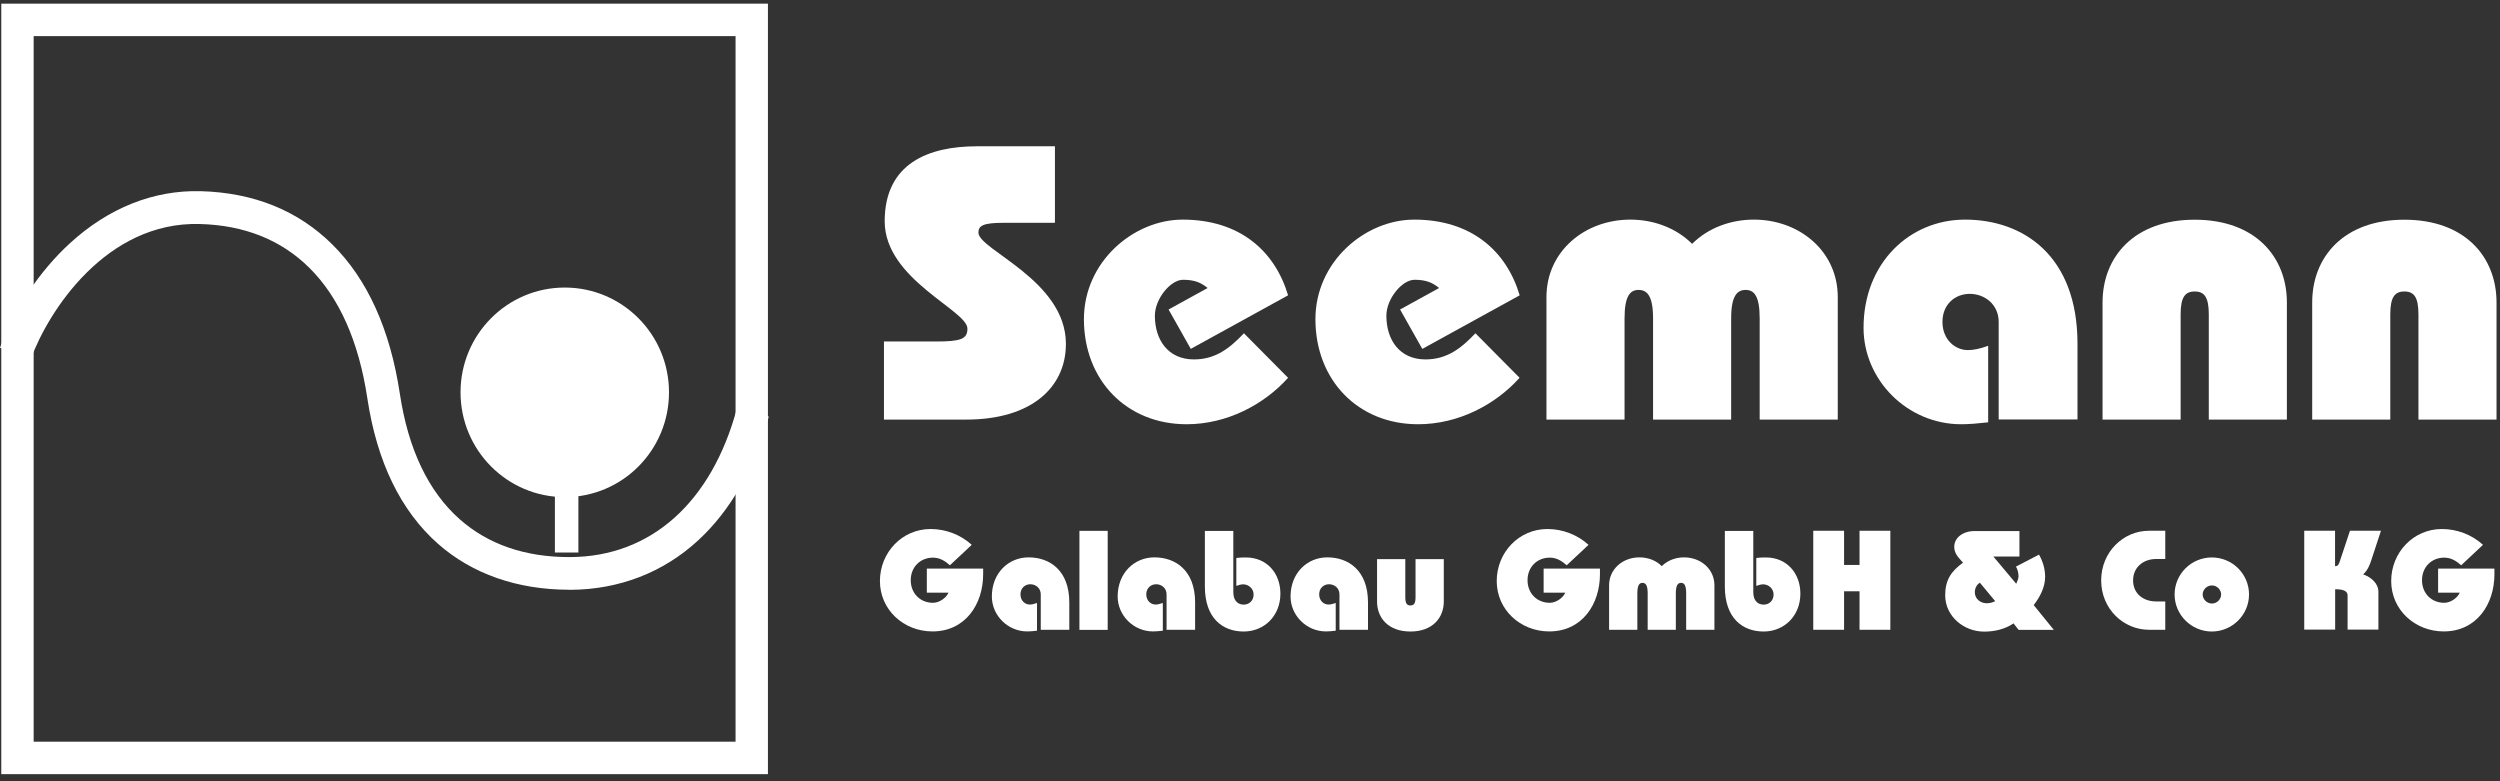
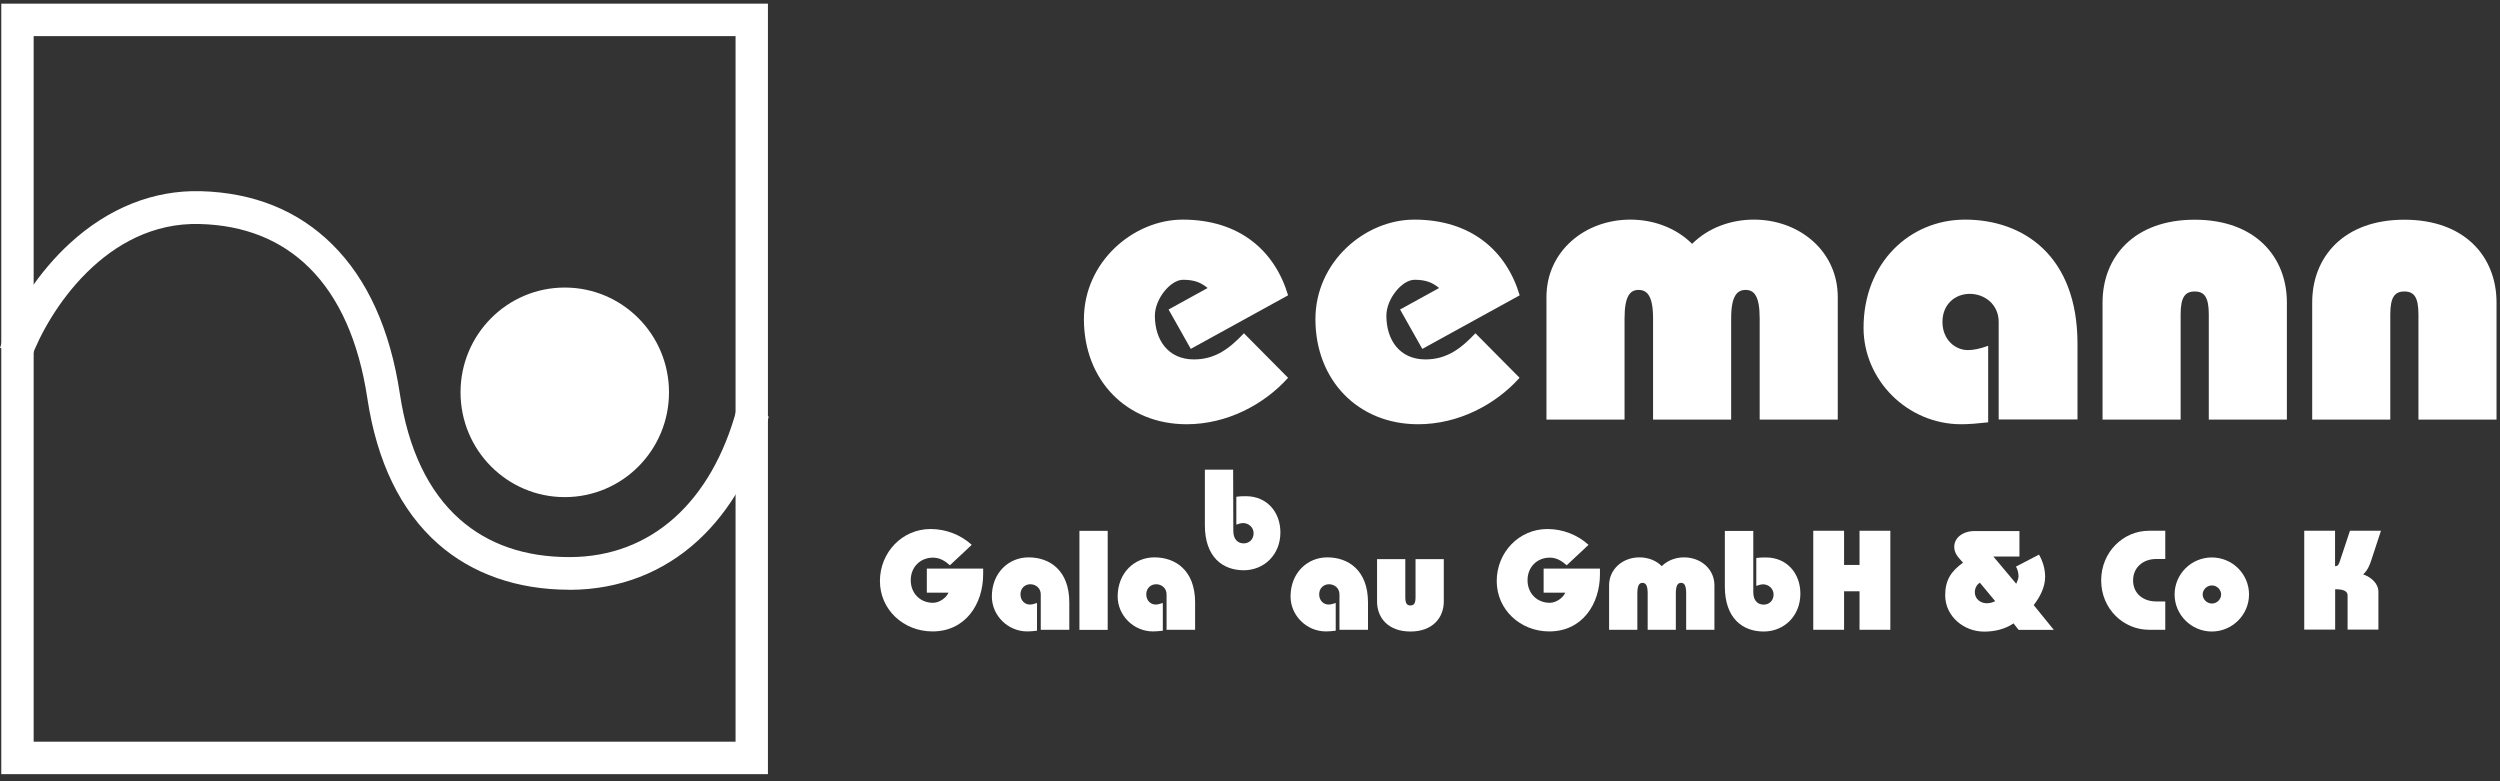
<svg xmlns="http://www.w3.org/2000/svg" id="Ebene_1" viewBox="0 0 273.43 85.43">
  <rect x="0" y="0" width="273.43" height="85.43" fill="#333333" stroke="none" />
  <defs>
    <style>.cls-1{fill:#fff;}</style>
  </defs>
  <g id="layer1">
    <g id="g6216">
      <g id="g5139">
        <g id="rect2160">
          <path class="cls-1" d="m83.99,84.67H.14V.4h83.85v84.26Zm-80.3-3.55h76.76V3.95H3.68v77.17Z" />
        </g>
        <g id="g5133">
          <g id="g5214">
            <g id="path4239">
              <path class="cls-1" d="m73.17,42.91c0,6.33-5.1,11.46-11.4,11.46s-11.4-5.13-11.4-11.46h0c0-6.33,5.1-11.46,11.4-11.46s11.4,5.13,11.4,11.46Z" />
            </g>
            <g id="rect5212">
-               <rect class="cls-1" x="60.69" y="54.14" width="2.57" height="6.29" />
-             </g>
+               </g>
          </g>
          <g id="path5244">
            <path class="cls-1" d="m62.25,64.5c-5.66,0-10.61-1.73-14.33-5.01-4.09-3.61-6.69-8.96-7.74-15.91-.94-6.24-3.08-11.06-6.36-14.3-3.07-3.04-7.09-4.65-11.96-4.78-10.26-.29-16.58,9.54-18.49,14.77L0,38.03c1.54-4.21,4.32-8.37,7.62-11.4,4.23-3.89,9.19-5.86,14.34-5.72,5.81.16,10.64,2.12,14.38,5.82,3.84,3.8,6.33,9.29,7.39,16.32.92,6.1,3.13,10.72,6.57,13.76,3.1,2.73,7.12,4.12,11.95,4.12.04,0,.08,0,.12,0,8.82-.04,15.47-5.98,18.24-16.3l3.47.93c-1.51,5.6-4.18,10.29-7.73,13.55-3.81,3.51-8.64,5.37-13.96,5.4-.04,0-.08,0-.13,0Z" />
          </g>
        </g>
      </g>
    </g>
  </g>
  <g>
    <g>
-       <path class="cls-1" d="m102.35,37.35c2.73,0,3.46-.26,3.46-1.41,0-2.01-9.05-5.38-9.05-11.74s4.83-8.2,10.08-8.2h8.54v8.37h-5.68c-2.22,0-2.69.34-2.69,1.07,0,1.88,9.57,5.21,9.57,12.17,0,4.78-3.8,8.28-10.89,8.28h-9.01v-8.54h5.68Z" />
      <path class="cls-1" d="m130.24,38.16l-2.43-4.31,4.27-2.35c-.73-.6-1.45-.9-2.69-.9-1.37,0-3.08,2.09-3.08,3.93,0,2.65,1.45,4.78,4.27,4.78,2.39,0,3.93-1.24,5.47-2.86l4.83,4.87c-2.65,2.95-6.7,5.08-11.1,5.08-6.58,0-11.23-4.83-11.23-11.49,0-6.28,5.42-10.89,10.8-10.89,6.24,0,10.08,3.42,11.53,8.28l-10.63,5.85Z" />
      <path class="cls-1" d="m155.56,38.16l-2.43-4.31,4.27-2.35c-.73-.6-1.45-.9-2.69-.9-1.37,0-3.08,2.09-3.08,3.93,0,2.65,1.45,4.78,4.27,4.78,2.39,0,3.93-1.24,5.47-2.86l4.83,4.87c-2.65,2.95-6.7,5.08-11.1,5.08-6.58,0-11.23-4.83-11.23-11.49,0-6.28,5.42-10.89,10.81-10.89,6.23,0,10.08,3.42,11.53,8.28l-10.63,5.85Z" />
      <path class="cls-1" d="m180.8,45.89v-11.06c0-2.52-.68-3.12-1.58-3.12s-1.54.6-1.54,3.12v11.06h-8.54v-13.41c0-4.95,4.14-8.46,9.18-8.46,2.52,0,5,.9,6.75,2.65,1.75-1.75,4.23-2.65,6.75-2.65,5.04,0,9.18,3.5,9.18,8.46v13.41h-8.54v-11.06c0-2.52-.64-3.12-1.54-3.12s-1.58.6-1.58,3.12v11.06h-8.54Z" />
      <path class="cls-1" d="m218.6,45.89v-10.68c0-1.92-1.54-3.07-3.16-3.07s-2.99,1.15-2.99,3.07,1.37,3.08,2.78,3.08c.6,0,1.28-.13,2.22-.47v8.37c-1.15.13-2.09.21-2.95.21-5.89,0-10.68-4.83-10.68-10.55,0-7.09,5.04-11.83,11.1-11.83,6.36,0,12.3,3.93,12.3,13.58v8.28h-8.63Z" />
      <path class="cls-1" d="m229.96,45.89v-12.81c0-4.95,3.42-9.05,10.08-9.05s10.08,4.1,10.08,9.05v12.81h-8.54v-11.49c0-1.88-.47-2.52-1.54-2.52s-1.54.64-1.54,2.52v11.49h-8.54Z" />
      <path class="cls-1" d="m252.89,45.89v-12.81c0-4.95,3.42-9.05,10.08-9.05s10.08,4.1,10.08,9.05v12.81h-8.54v-11.49c0-1.88-.47-2.52-1.54-2.52s-1.54.64-1.54,2.52v11.49h-8.54Z" />
    </g>
    <g>
      <path class="cls-1" d="m103.9,61.83c-.54-.48-1.11-.84-1.86-.84-1.38,0-2.43,1.02-2.43,2.47s1.05,2.47,2.43,2.47c.67,0,1.44-.51,1.7-1.11h-2.37v-2.63h6.16v.62c0,3.25-1.93,6.25-5.54,6.25-3.17,0-5.75-2.38-5.75-5.51s2.43-5.69,5.54-5.69c1.66,0,3.29.62,4.5,1.73l-2.38,2.23Z" />
      <path class="cls-1" d="m113.83,68.88v-3.87c0-.7-.56-1.11-1.14-1.11s-1.08.42-1.08,1.11.5,1.11,1.01,1.11c.22,0,.46-.05.8-.17v3.03c-.42.05-.76.08-1.07.08-2.13,0-3.87-1.75-3.87-3.82,0-2.57,1.82-4.28,4.02-4.28,2.3,0,4.45,1.42,4.45,4.92v3h-3.12Z" />
      <path class="cls-1" d="m118.06,58.06h3.09v10.83h-3.09v-10.83Z" />
      <path class="cls-1" d="m127.59,68.88v-3.87c0-.7-.56-1.11-1.14-1.11s-1.08.42-1.08,1.11.5,1.11,1.01,1.11c.22,0,.46-.05.8-.17v3.03c-.42.05-.76.08-1.07.08-2.13,0-3.87-1.75-3.87-3.82,0-2.57,1.82-4.28,4.02-4.28,2.3,0,4.45,1.42,4.45,4.92v3h-3.12Z" />
-       <path class="cls-1" d="m134.89,58.07v6.7c0,.93.5,1.36,1.14,1.36.59,0,1.08-.43,1.08-1.11s-.59-1.11-1.13-1.11c-.26,0-.51.08-.76.17v-3.05c.33-.05.65-.06,1.05-.06,2.29,0,3.77,1.73,3.77,3.96,0,2.47-1.81,4.14-4.01,4.14-2.3,0-4.25-1.44-4.25-4.92v-6.08h3.09Z" />
+       <path class="cls-1" d="m134.89,58.07c0,.93.5,1.36,1.14,1.36.59,0,1.08-.43,1.08-1.11s-.59-1.11-1.13-1.11c-.26,0-.51.08-.76.17v-3.05c.33-.05.65-.06,1.05-.06,2.29,0,3.77,1.73,3.77,3.96,0,2.47-1.81,4.14-4.01,4.14-2.3,0-4.25-1.44-4.25-4.92v-6.08h3.09Z" />
      <path class="cls-1" d="m146.5,68.88v-3.87c0-.7-.56-1.11-1.14-1.11s-1.08.42-1.08,1.11.5,1.11,1.01,1.11c.22,0,.46-.05.8-.17v3.03c-.42.05-.76.08-1.07.08-2.13,0-3.87-1.75-3.87-3.82,0-2.57,1.82-4.28,4.02-4.28,2.3,0,4.45,1.42,4.45,4.92v3h-3.12Z" />
      <path class="cls-1" d="m157.91,61.15v4.64c0,1.79-1.24,3.28-3.65,3.28s-3.65-1.48-3.65-3.28v-4.64h3.09v4.16c0,.68.17.91.56.91s.56-.23.56-.91v-4.16h3.09Z" />
      <path class="cls-1" d="m171.36,61.83c-.54-.48-1.11-.84-1.86-.84-1.38,0-2.43,1.02-2.43,2.47s1.05,2.47,2.43,2.47c.67,0,1.44-.51,1.7-1.11h-2.37v-2.63h6.16v.62c0,3.25-1.93,6.25-5.54,6.25-3.17,0-5.75-2.38-5.75-5.51s2.43-5.69,5.54-5.69c1.66,0,3.29.62,4.5,1.73l-2.38,2.23Z" />
      <path class="cls-1" d="m180.21,68.88v-4c0-.91-.25-1.13-.57-1.13s-.56.22-.56,1.13v4h-3.09v-4.86c0-1.79,1.5-3.06,3.32-3.06.91,0,1.81.32,2.44.96.63-.63,1.53-.96,2.44-.96,1.82,0,3.32,1.27,3.32,3.06v4.86h-3.09v-4c0-.91-.23-1.13-.56-1.13s-.57.22-.57,1.13v4h-3.09Z" />
      <path class="cls-1" d="m191.76,58.07v6.7c0,.93.5,1.36,1.14,1.36.59,0,1.08-.43,1.08-1.11s-.59-1.11-1.13-1.11c-.26,0-.51.08-.76.17v-3.05c.33-.05.65-.06,1.05-.06,2.29,0,3.77,1.73,3.77,3.96,0,2.47-1.81,4.14-4.01,4.14-2.3,0-4.25-1.44-4.25-4.92v-6.08h3.09Z" />
      <path class="cls-1" d="m198.32,68.88v-10.83h3.37v3.74h1.69v-3.74h3.37v10.83h-3.37v-4.21h-1.69v4.21h-3.37Z" />
      <path class="cls-1" d="m220.87,60.87h-2.85l2.5,2.98c.09-.22.25-.56.25-.8,0-.37-.09-.76-.28-1.08l2.52-1.31c.42.74.67,1.56.67,2.43,0,1.14-.57,2.21-1.25,3.09l2.2,2.71h-3.85l-.56-.71c-.94.65-2.09.9-3.22.9-2.21,0-4.25-1.67-4.25-3.97,0-1.67.65-2.63,1.95-3.57-.39-.46-.96-.93-.96-1.73,0-1.02.97-1.73,2.24-1.73h4.89v2.81Zm-4.32,2.86c-.36.2-.56.63-.56,1.04,0,.71.59,1.21,1.3,1.21.31,0,.65-.08.93-.23l-1.67-2.01Z" />
      <path class="cls-1" d="m236.82,68.88h-1.78c-2.81,0-5.23-2.3-5.23-5.4s2.41-5.43,5.23-5.43h1.78v3.09h-1.01c-1.39,0-2.51.9-2.51,2.34s1.11,2.3,2.51,2.3h1.01v3.09Z" />
      <path class="cls-1" d="m245.98,65.02c0,2.23-1.84,4.05-4.07,4.05s-4.07-1.82-4.07-4.05,1.82-4.05,4.07-4.05,4.07,1.81,4.07,4.05Zm-5.07,0c0,.52.46.99,1.01.99s1.01-.46,1.01-.99-.46-.99-1.01-.99-1.01.46-1.01.99Z" />
      <path class="cls-1" d="m252.02,68.88v-10.83h3.37v3.88c.31-.02.39-.14.53-.57l1.1-3.31h3.39l-1.07,3.26c-.34,1.02-.66,1.31-.88,1.51.9.31,1.67,1.01,1.67,1.9v4.14h-3.37v-3.74c0-.46-.45-.68-1.36-.67v4.41h-3.37Z" />
-       <path class="cls-1" d="m269.19,61.83c-.54-.48-1.11-.84-1.86-.84-1.38,0-2.43,1.02-2.43,2.47s1.05,2.47,2.43,2.47c.67,0,1.44-.51,1.7-1.11h-2.37v-2.63h6.16v.62c0,3.25-1.93,6.25-5.54,6.25-3.17,0-5.75-2.38-5.75-5.51s2.43-5.69,5.54-5.69c1.66,0,3.29.62,4.5,1.73l-2.38,2.23Z" />
    </g>
  </g>
</svg>